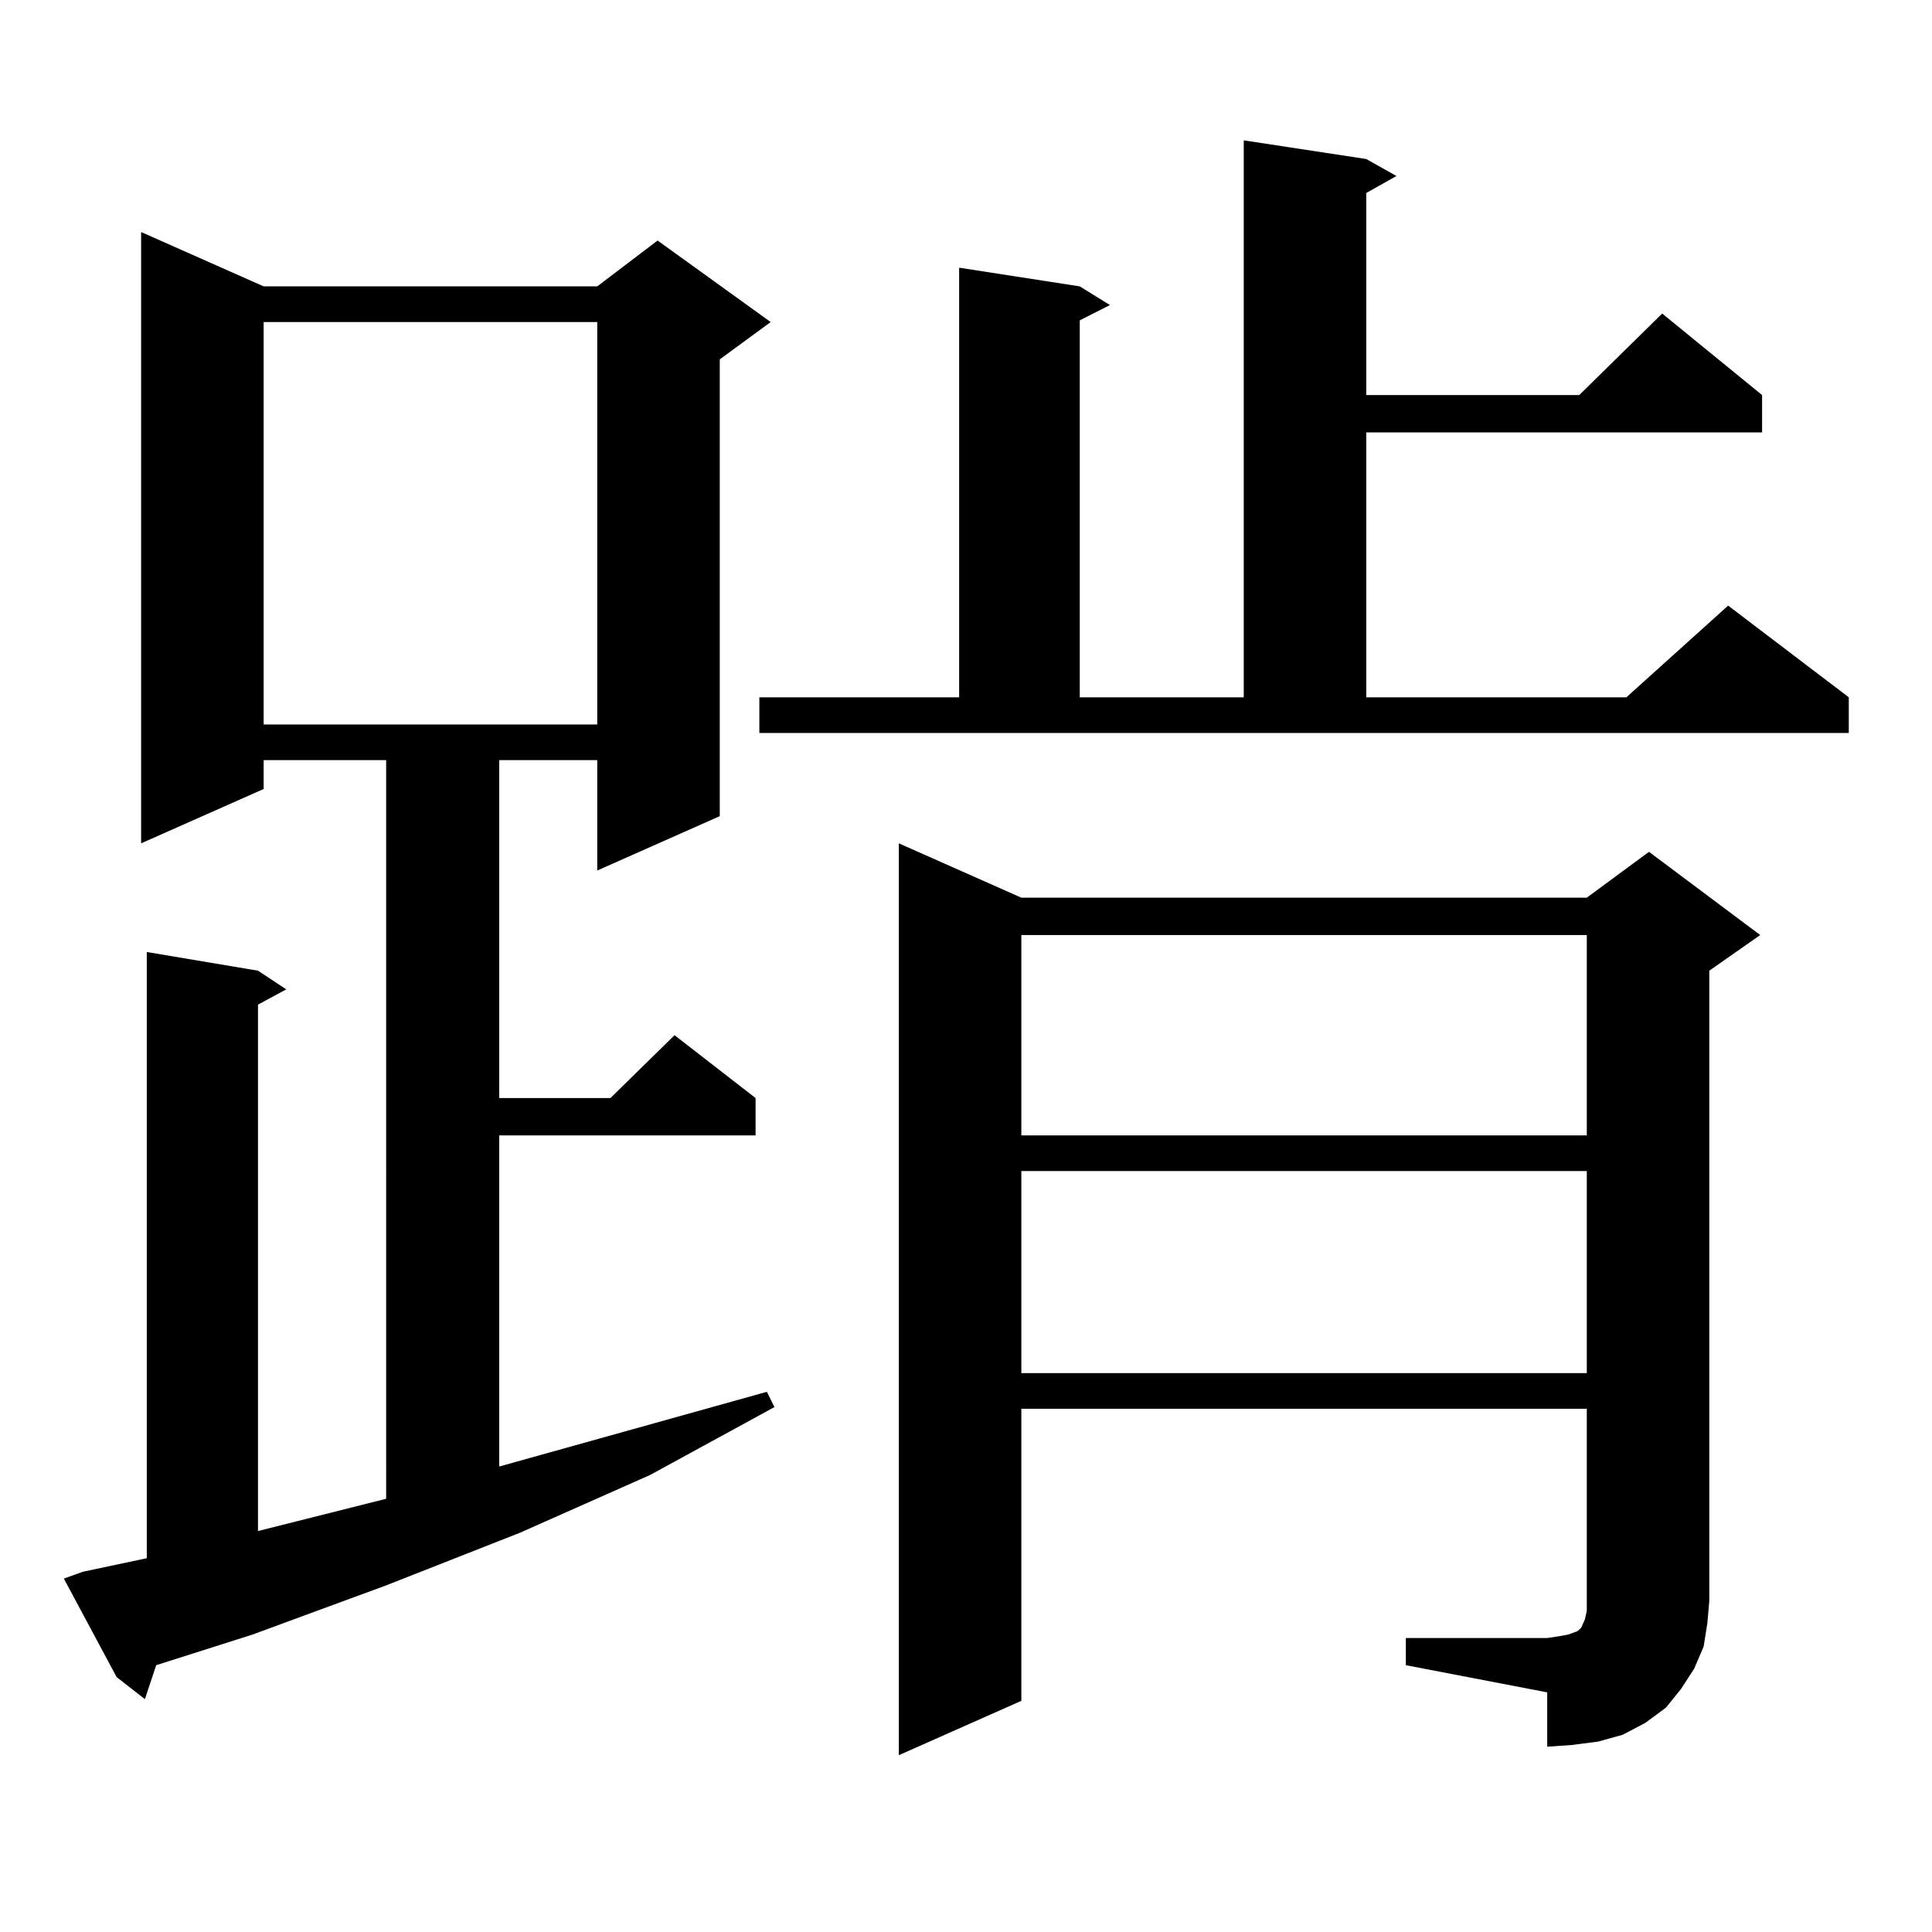
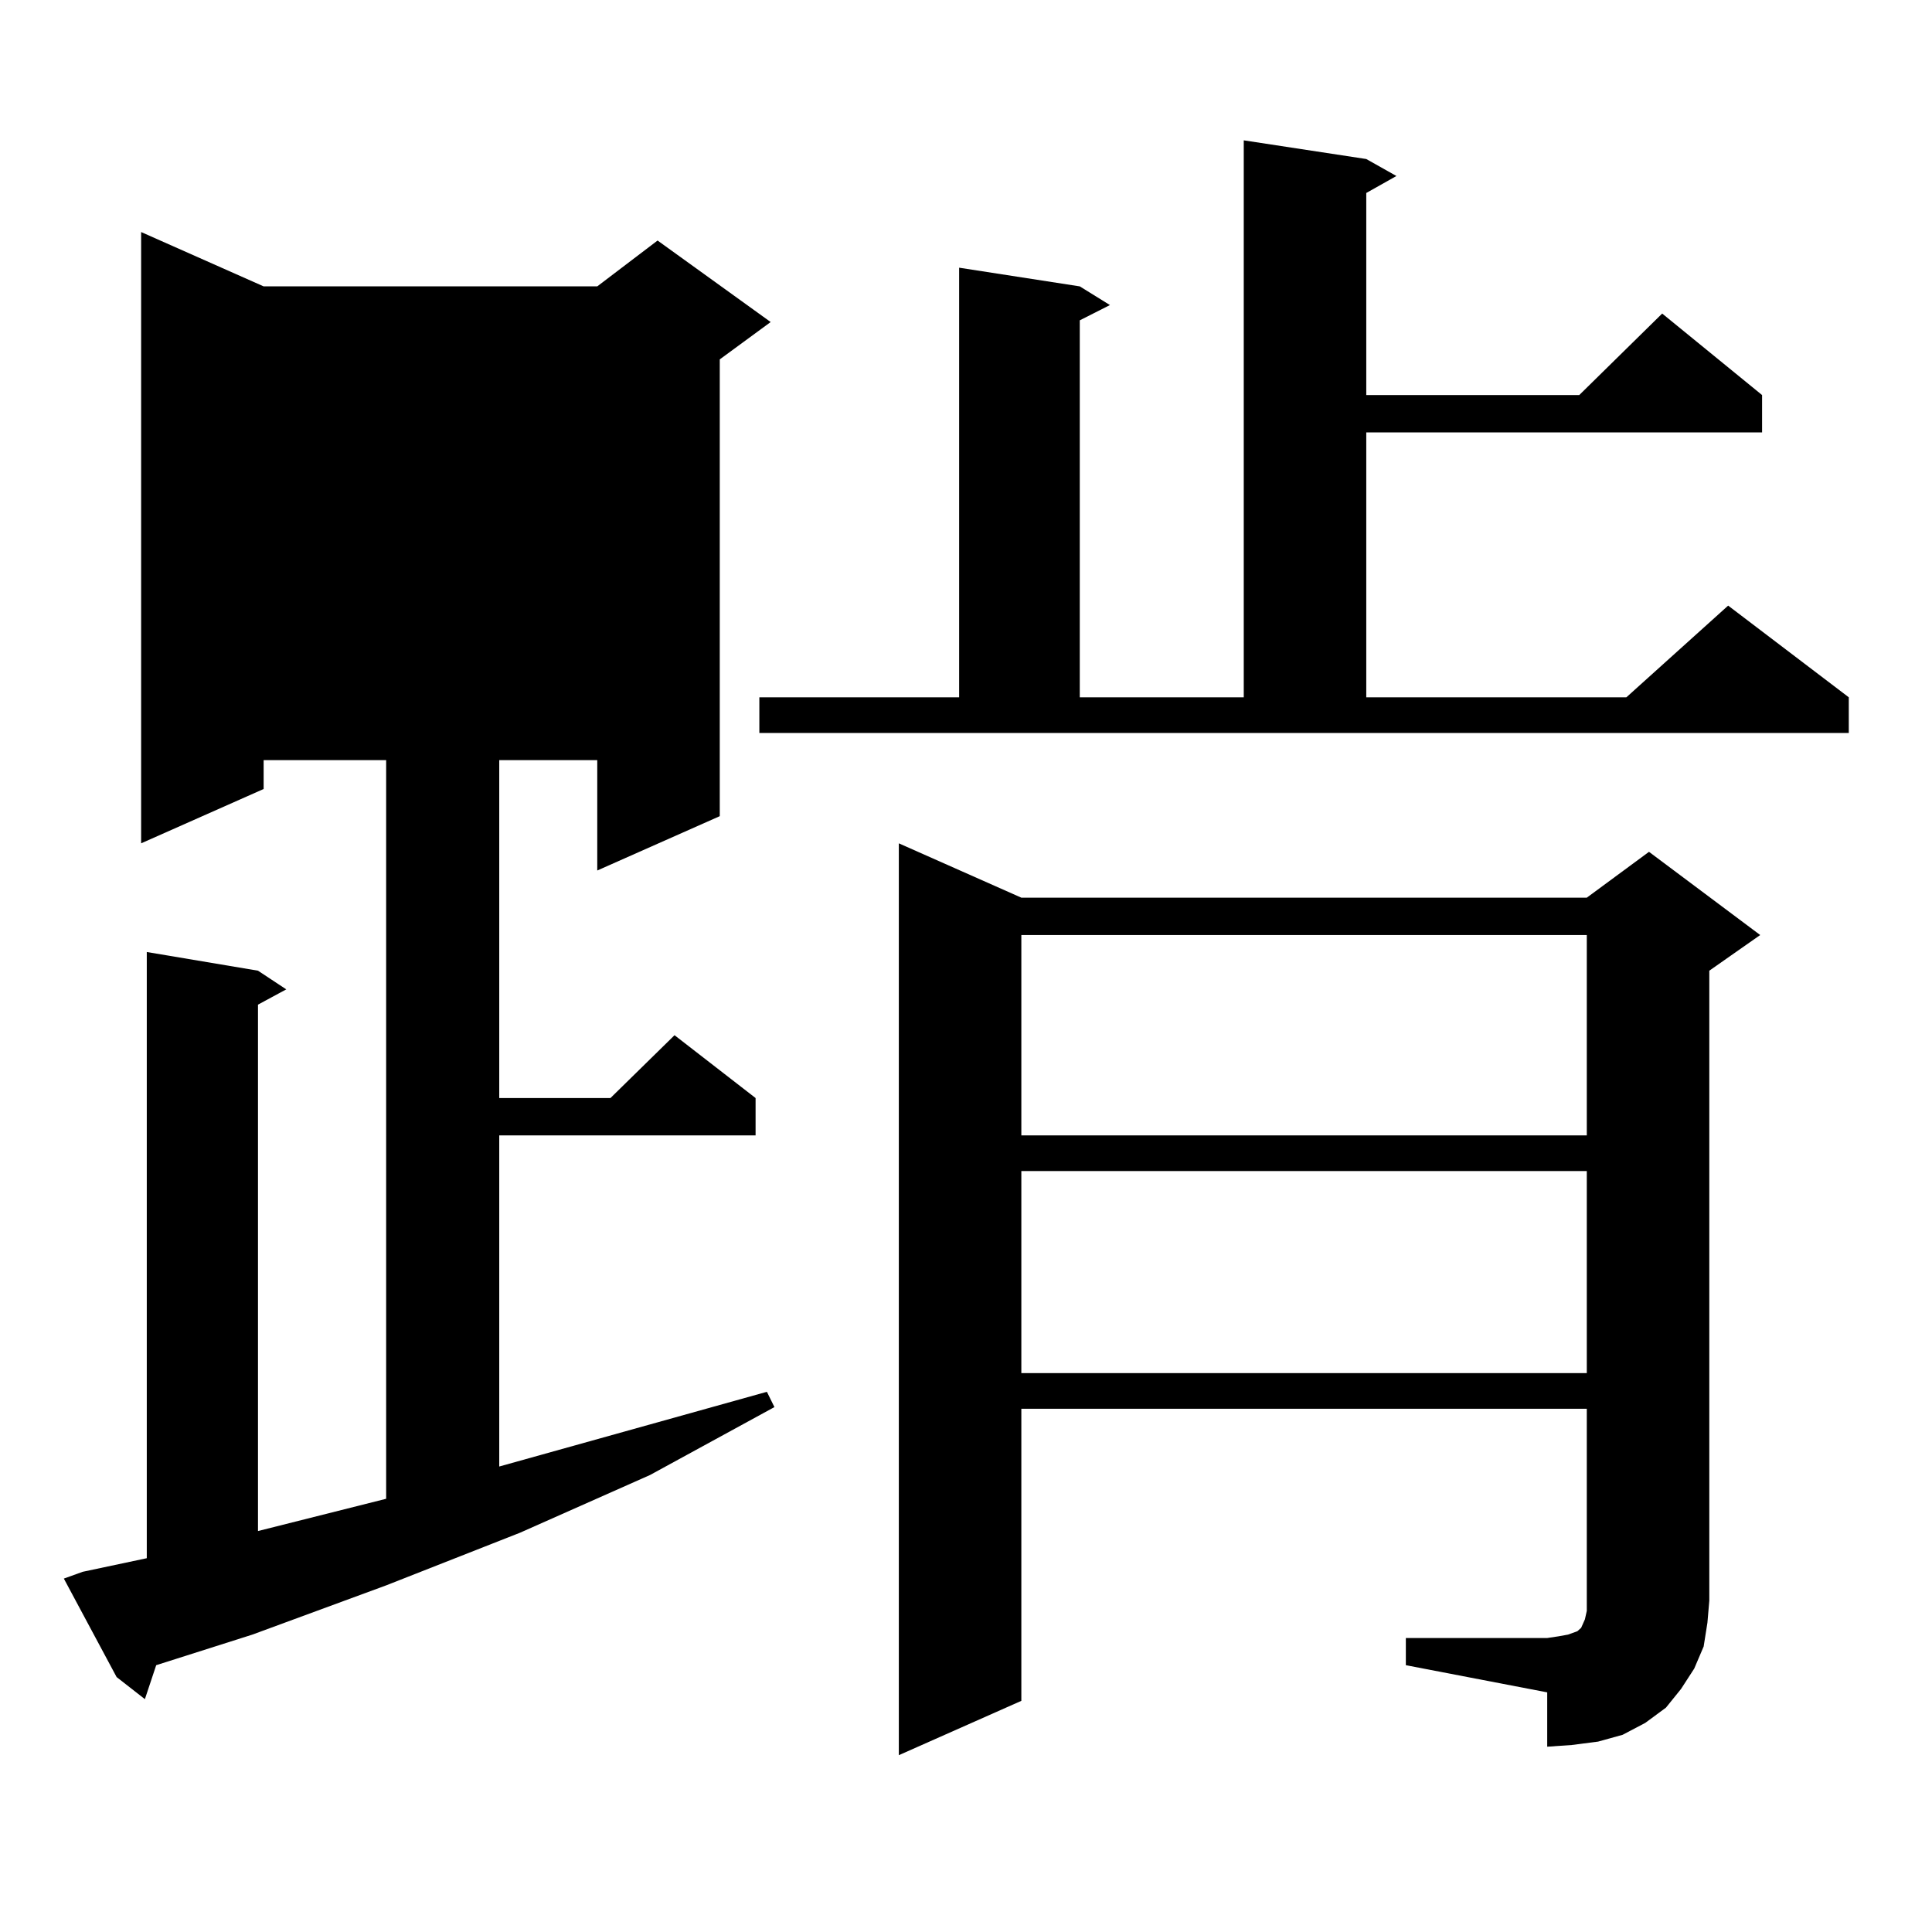
<svg xmlns="http://www.w3.org/2000/svg" version="1.1" id="图层_1" x="0px" y="0px" width="1000px" height="1000px" viewBox="0 0 1000 1000" enable-background="new 0 0 1000 1000" xml:space="preserve">
-   <path d="M42.804,813.558l33.17-7.031v-313.77l57.56,9.668l14.634,9.668l-14.634,7.91v272.461l66.34-16.699V393.441H136.46v14.941  l-63.413,28.125V120.101l63.413,28.125h172.679l31.219-23.73l58.535,42.188l-26.341,19.336v236.426l-63.413,28.125v-57.129h-50.73  v174.902h57.56l33.17-32.52l41.95,32.52v19.336h-132.68v171.387l138.533-38.672l3.902,7.91l-64.389,35.156l-67.315,29.883  l-69.267,27.246l-69.267,25.488l-49.755,15.82l-5.854,17.578l-14.634-11.426l-27.316-50.977L42.804,813.558z M136.46,166.683  v208.301h172.679V166.683H136.46z M393.039,360.922h103.412V138.558l62.438,9.668l15.609,9.668l-15.609,7.91v195.117h84.876V72.64  l63.413,9.668l15.609,8.789l-15.609,8.789v104.59h110.241l42.926-42.188l51.706,42.188v19.336H707.178v137.109h134.631  l52.682-47.461l62.438,47.461v18.457H393.039V360.922z M727.665,847.836h73.169l5.854-0.879l4.878-0.879l4.878-1.758l1.951-1.758  l1.951-4.395l0.976-4.395V828.5v-99.316H528.646v151.172l-63.413,28.125V436.508l63.413,28.125h292.676l32.194-23.73l57.56,43.066  l-26.341,18.457V828.5l-0.976,11.426l-1.951,12.305l-4.878,11.426l-6.829,10.547l-7.805,9.668l-10.731,7.91l-11.707,6.152  l-12.683,3.516l-13.658,1.758l-12.683,0.879v-28.125l-73.169-14.063V847.836z M528.646,483.969v103.711h292.676V483.969H528.646z   M528.646,606.136v104.59h292.676v-104.59H528.646z" />
+   <path d="M42.804,813.558l33.17-7.031v-313.77l57.56,9.668l14.634,9.668l-14.634,7.91v272.461l66.34-16.699V393.441H136.46v14.941  l-63.413,28.125V120.101l63.413,28.125h172.679l31.219-23.73l58.535,42.188l-26.341,19.336v236.426l-63.413,28.125v-57.129h-50.73  v174.902h57.56l33.17-32.52l41.95,32.52v19.336h-132.68v171.387l138.533-38.672l3.902,7.91l-64.389,35.156l-67.315,29.883  l-69.267,27.246l-69.267,25.488l-49.755,15.82l-5.854,17.578l-14.634-11.426l-27.316-50.977L42.804,813.558z M136.46,166.683  h172.679V166.683H136.46z M393.039,360.922h103.412V138.558l62.438,9.668l15.609,9.668l-15.609,7.91v195.117h84.876V72.64  l63.413,9.668l15.609,8.789l-15.609,8.789v104.59h110.241l42.926-42.188l51.706,42.188v19.336H707.178v137.109h134.631  l52.682-47.461l62.438,47.461v18.457H393.039V360.922z M727.665,847.836h73.169l5.854-0.879l4.878-0.879l4.878-1.758l1.951-1.758  l1.951-4.395l0.976-4.395V828.5v-99.316H528.646v151.172l-63.413,28.125V436.508l63.413,28.125h292.676l32.194-23.73l57.56,43.066  l-26.341,18.457V828.5l-0.976,11.426l-1.951,12.305l-4.878,11.426l-6.829,10.547l-7.805,9.668l-10.731,7.91l-11.707,6.152  l-12.683,3.516l-13.658,1.758l-12.683,0.879v-28.125l-73.169-14.063V847.836z M528.646,483.969v103.711h292.676V483.969H528.646z   M528.646,606.136v104.59h292.676v-104.59H528.646z" />
</svg>